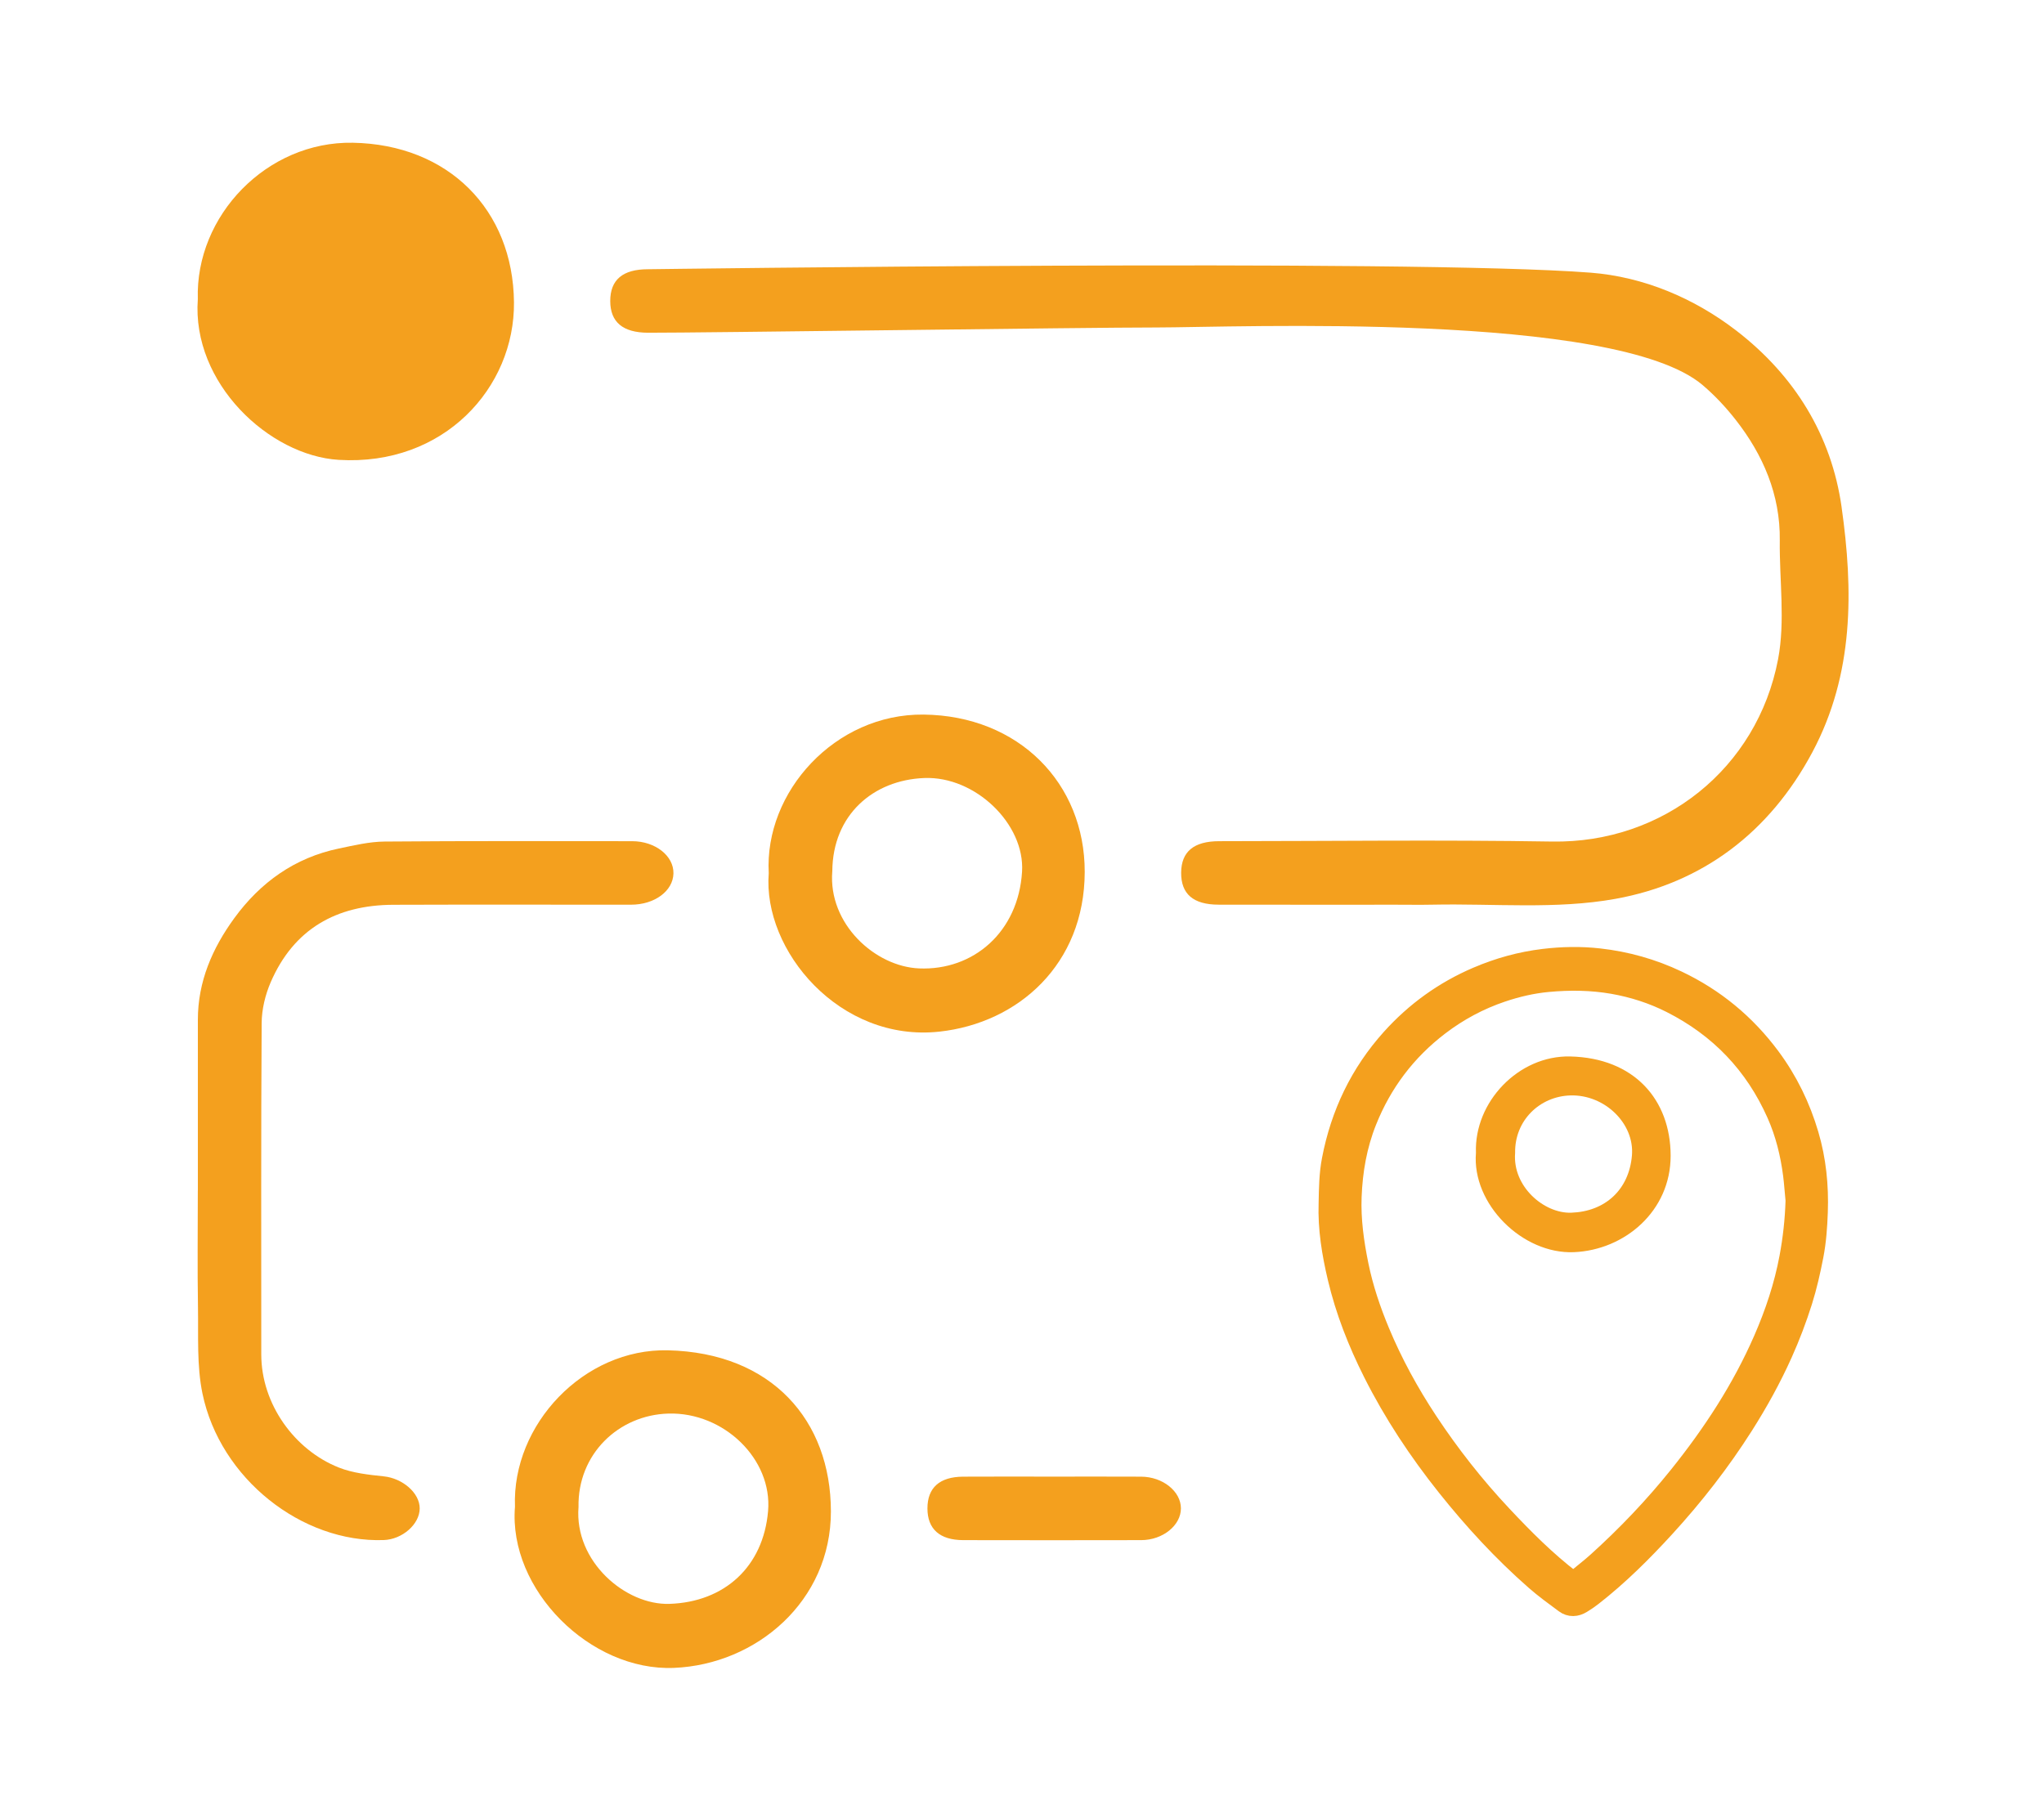
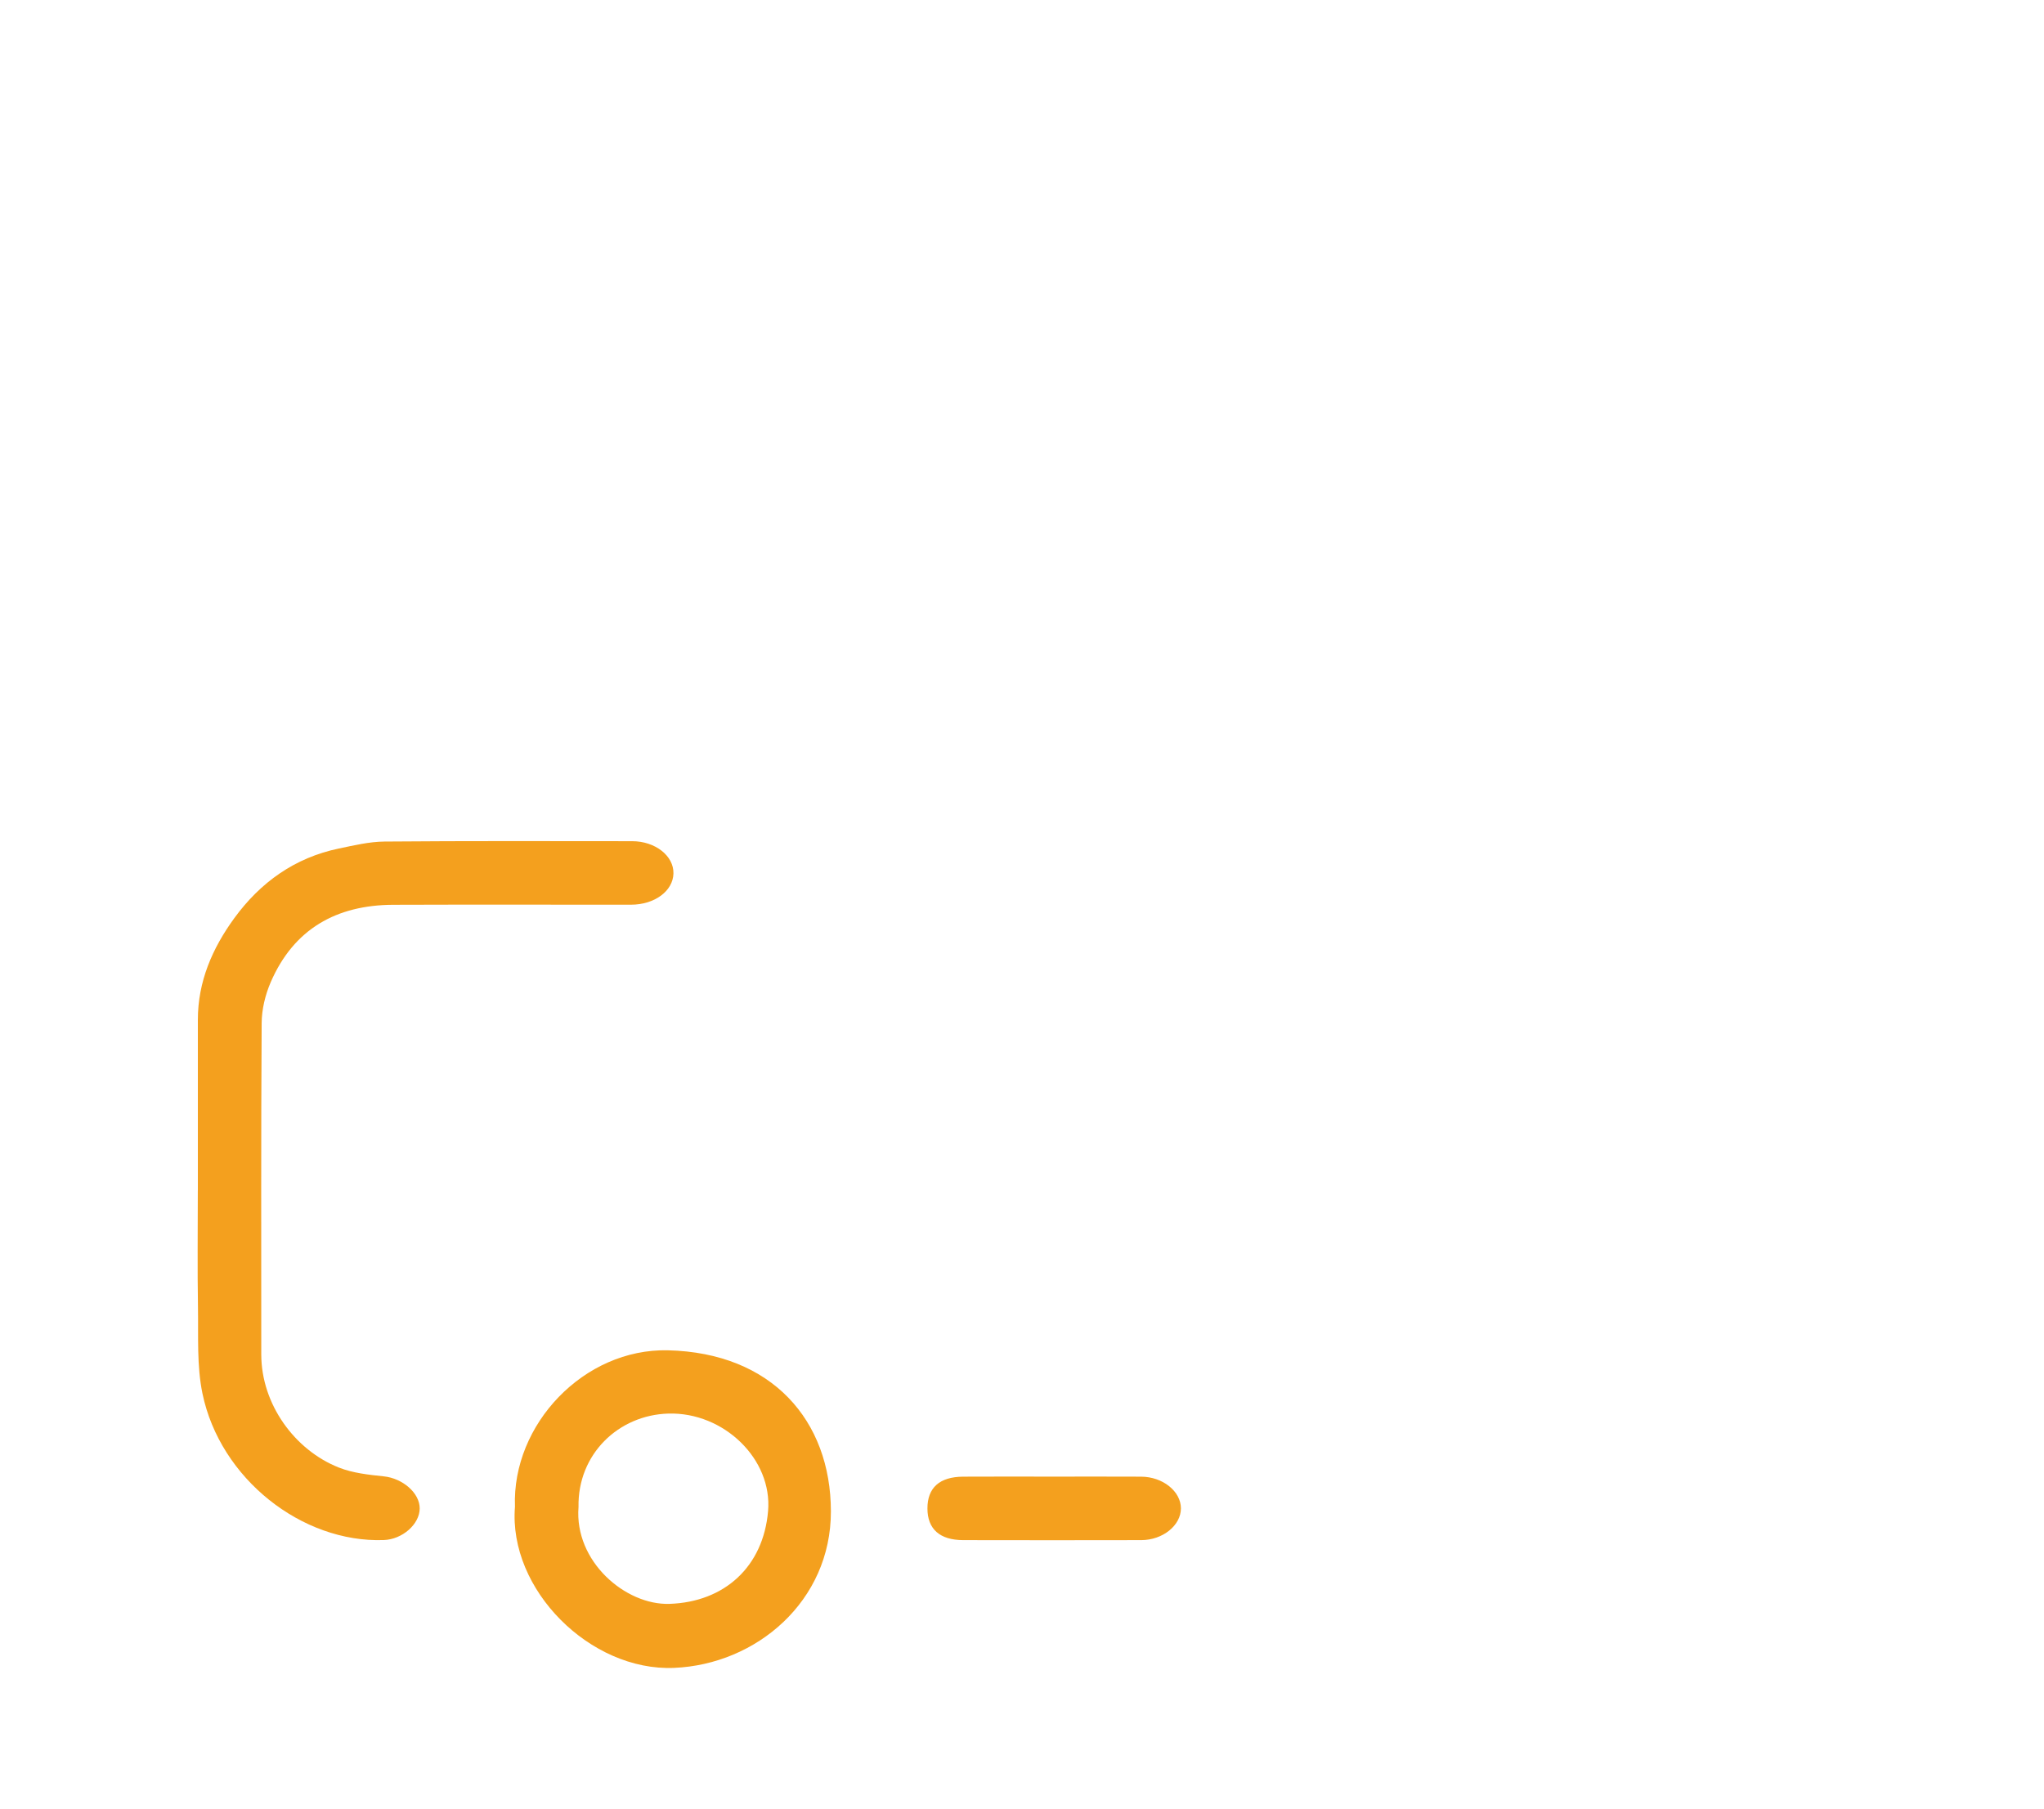
<svg xmlns="http://www.w3.org/2000/svg" id="Layer_1" data-name="Layer 1" viewBox="0 0 901.95 798.55">
  <defs>
    <style>      .cls-1 {        stroke: #f4a01e;        stroke-miterlimit: 10;        stroke-width: 9.2px;      }      .cls-1, .cls-2 {        fill: #f4a01e;      }      .cls-2 {        stroke-width: 0px;      }    </style>
  </defs>
-   <path class="cls-2" d="M87.29,132.03c-1.15-36.83,30.44-69.71,68.38-69.03,42.2.76,70.73,29.58,71.13,70.4.37,37.64-30.91,72.39-77.34,69.56-30.61-1.86-64.91-33.8-62.17-70.93Z" />
  <path class="cls-2" d="M87.31,525.4c0-25.11,0-50.22,0-75.32,0-16.86,6.39-31.54,16.04-44.8,11.55-15.86,26.75-26.76,46.24-30.8,6.63-1.38,13.38-3,20.08-3.06,36.42-.31,72.85-.18,109.27-.16,10.21,0,18.42,6.49,18.23,14.26-.19,7.74-8.34,13.77-18.72,13.77-34.97.02-69.93-.09-104.9.04-25.06.09-43.92,10.63-54.1,34.18-2.4,5.55-3.95,11.96-3.99,17.99-.31,48.76-.16,97.51-.17,146.27,0,21.96,14.72,42.22,34.24,49.94,6.18,2.45,13.17,3.18,19.87,3.89,8.19.86,15.83,7.26,15.8,14.18-.03,6.93-7.65,13.65-15.89,13.93-36.07,1.26-72.18-27.09-79.97-64.66-2.54-12.27-1.77-25.29-1.98-37.97-.29-17.22-.07-34.45-.07-51.68h.03Z" />
-   <path class="cls-2" d="M339.22,385.38c-2-35.85,29.26-70.42,68.3-70,42.04.46,71.22,30.36,71.13,69.49-.09,40.73-29.33,66.63-64.09,70.44-44.02,4.82-78.09-35.86-75.34-69.93ZM367.26,384.56c-1.87,23.19,18.86,42.03,38.3,42.85,23.96,1.02,43.82-16.07,45.44-42.7,1.28-21.03-20.64-42.2-43.12-41.33-22.61.87-40.47,16.31-40.61,41.18Z" />
  <path class="cls-2" d="M227.24,664.99c-1.39-36.31,30.45-69.89,67.47-69.03,45.86,1.07,71.89,30.97,71.94,71.08.05,39.65-32.89,67.58-69.27,69.09-36.86,1.53-73.15-34.5-70.14-71.15ZM255.28,665.14c-1.91,24.01,20.74,43.37,40.14,42.73,24.29-.8,41.43-16.42,43.51-40.99,1.94-22.89-19.51-43.67-43.96-43-22.03.61-40.14,17.91-39.69,41.27Z" />
-   <path class="cls-2" d="M651.29,508.81c-.85-22.38,18.76-43.07,41.58-42.54,28.26.66,44.3,19.08,44.33,43.8.03,24.44-20.27,41.64-42.69,42.58-22.71.94-45.08-21.26-43.22-43.84ZM668.57,508.9c-1.18,14.79,12.78,26.73,24.74,26.33,14.97-.5,25.53-10.12,26.81-25.26,1.19-14.1-12.02-26.91-27.09-26.5-13.57.37-24.73,11.03-24.46,25.43Z" />
-   <path class="cls-2" d="M812.64,223.8c-4.47-31.55-20.64-58-46.5-77.91-18.62-14.33-40.9-23.72-64.18-25.54-79.28-6.2-414.8-1.52-416.05-1.52-11.18,0-16.64,4.71-16.63,14.04.01,9.26,5.53,13.96,16.68,13.98,24.46.05,192.52-2.33,224.52-2.32,33.84,0,202.67-7.23,240.92,25.5,5.35,4.57,10.18,9.73,14.51,15.27,12.01,15.34,19.7,32.97,19.45,53.2-.21,17.53,2.47,35.57-.76,52.49-9.2,48.21-50.68,81.23-99.71,80.43-48.95-.8-97.91-.19-146.87-.16-11.25,0-16.74,4.62-16.82,13.87-.07,9.43,5.32,14.13,16.54,14.15,26.23.05,52.46.02,78.68.02,5.25,0,10.49.09,15.74-.02,26.95-.56,54.51,2.17,80.71-2.57,38.35-6.94,67.98-29.32,86.87-64.73,18.4-34.49,18.09-71.51,12.89-108.18Z" />
  <path class="cls-2" d="M464.25,651.71c13.09,0,26.18-.05,39.27.02,9.57.04,17.56,6.47,17.58,13.98.02,7.5-7.99,14.02-17.53,14.03-26.18.05-52.36.06-78.54,0-10.39-.03-15.77-4.92-15.78-13.98-.01-9.12,5.32-13.96,15.74-14.03,13.09-.08,26.18-.02,39.27-.02Z" />
-   <path class="cls-1" d="M586.46,531.16c.13-6.44.19-12.88,1.42-19.26,3.87-20.18,12.4-38.07,26.15-53.38,10.63-11.83,23.27-20.93,37.89-27.19,9.38-4.02,19.14-6.73,29.31-7.95,8.12-.97,16.23-1.13,24.36-.22,12.05,1.35,23.54,4.59,34.51,9.8,16.49,7.84,30.11,19.12,40.97,33.75,7.68,10.35,13.24,21.78,16.88,34.13,3.27,11.1,4.42,22.46,4.01,34.01-.23,6.5-.68,12.96-1.92,19.36-1.31,6.75-2.82,13.45-4.88,20.01-2.47,7.84-5.39,15.51-8.75,23.01-4.95,11.04-10.78,21.59-17.26,31.79-10.22,16.09-21.89,31.06-34.76,45.11-9.9,10.8-20.27,21.12-31.86,30.15-1.5,1.17-3.08,2.24-4.71,3.23-2.38,1.45-4.95,1.62-7.22-.06-4.45-3.29-8.95-6.55-13.1-10.2-14.26-12.52-27.08-26.42-38.9-41.25-12.5-15.68-23.53-32.32-32.54-50.25-6.72-13.37-12.18-27.24-15.63-41.81-2.54-10.75-4.35-21.65-3.97-32.78ZM792.49,530.04c-.36-3.87-.59-7.76-1.09-11.62-1.2-9.26-3.4-18.25-7.21-26.83-9.73-21.95-25.35-38.26-46.75-49.07-8.13-4.11-16.74-6.86-25.66-8.43-9.5-1.66-19.1-1.76-28.73-.87-6.99.65-13.75,2.24-20.35,4.46-10.03,3.38-19.26,8.33-27.7,14.76-14.65,11.17-25.34,25.35-32.13,42.42-4.24,10.66-6.2,21.85-6.63,33.31-.39,10.24,1.04,20.32,3.07,30.28,2.06,10.09,5.35,19.85,9.31,29.37,5.79,13.9,12.99,27.05,21.28,39.6,9.76,14.77,20.67,28.64,32.79,41.55,9.58,10.21,19.44,20.12,30.59,28.65.53.4.92.84,1.65.22,3.35-2.81,6.85-5.45,10.09-8.38,12.97-11.72,25-24.35,35.95-37.99,14.87-18.54,27.81-38.29,37.34-60.15,5.1-11.68,9.11-23.7,11.46-36.26,1.55-8.28,2.47-16.6,2.73-25.05Z" />
</svg>